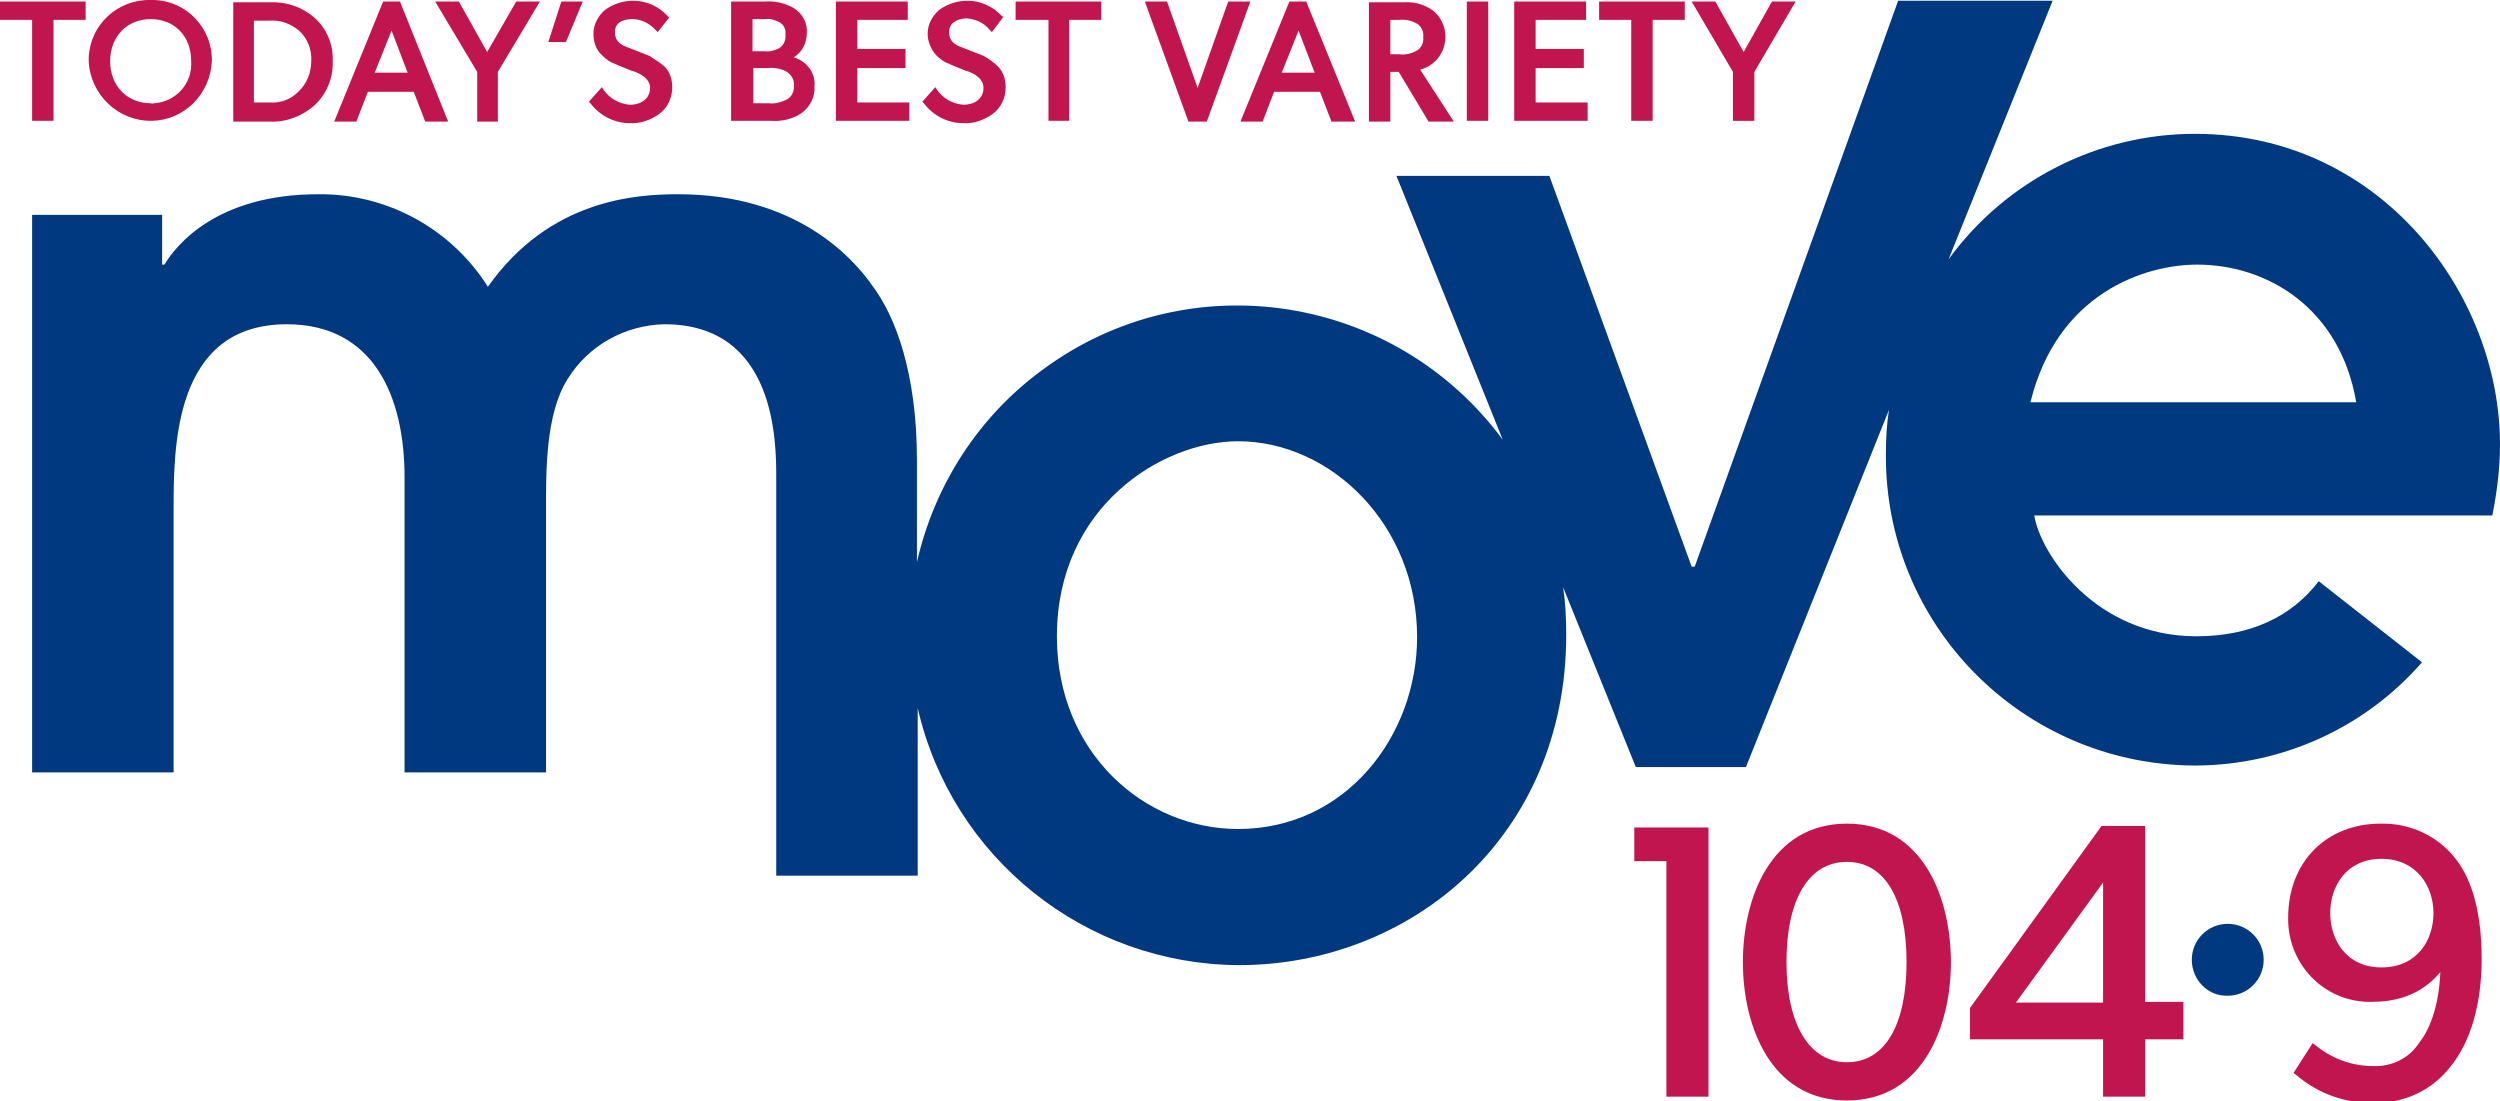
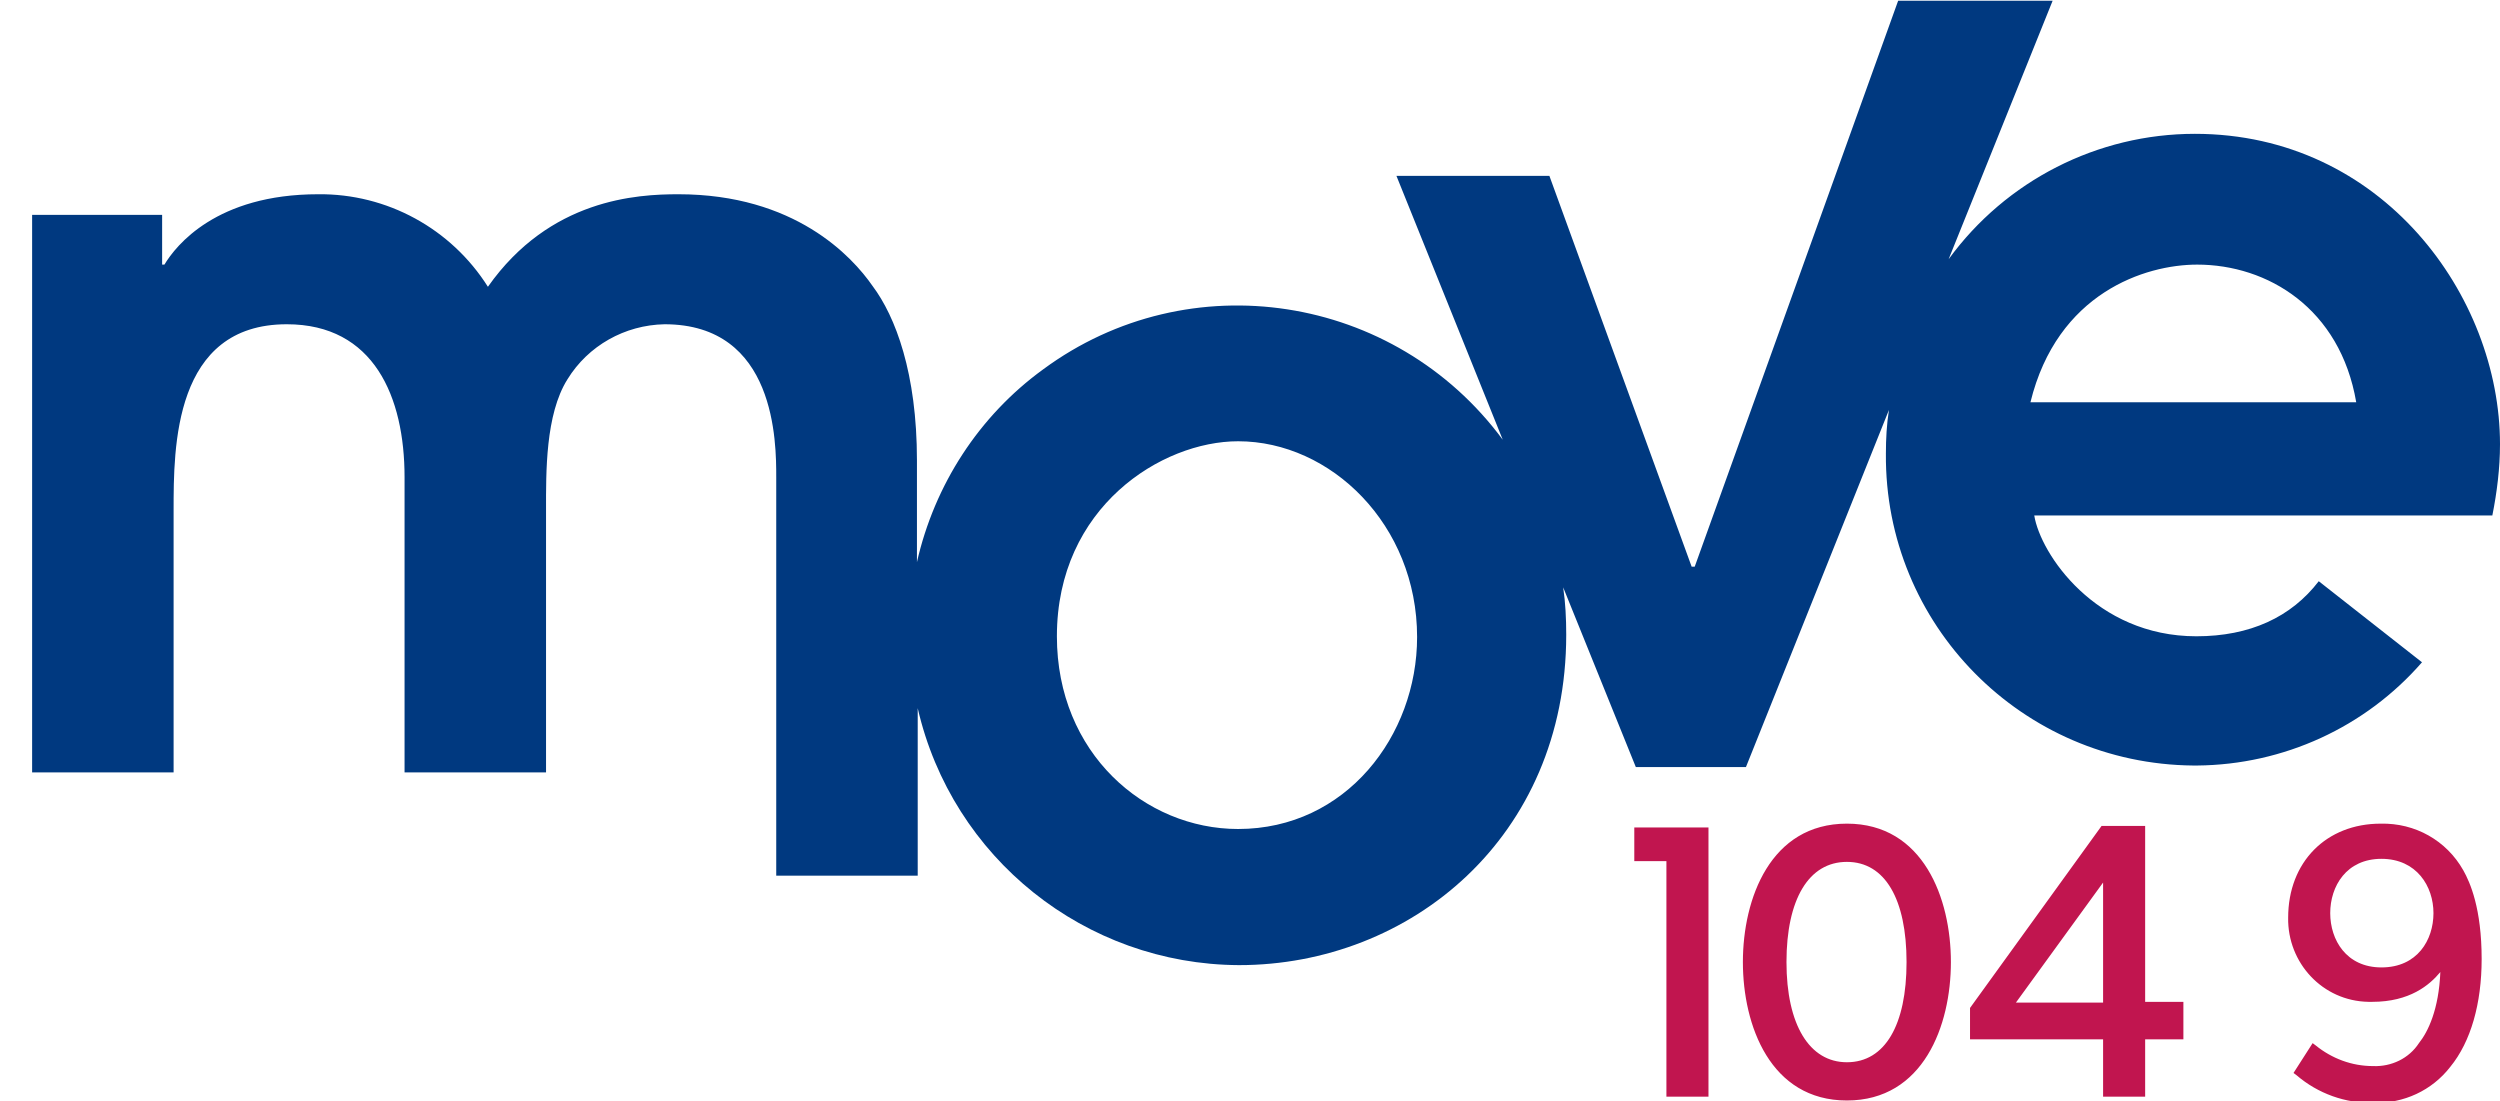
<svg xmlns="http://www.w3.org/2000/svg" viewBox="0 0 326.9 144">
  <path fill="#C1154F" d="M263.6 131.1l11.4-15.7v15.7h-11.4zm16.9-23.1h-5.7l-17.2 23.8v4.1H275v7.5h5.5v-7.5h5V131h-5v-23zM213.7 112.6h4.2v30.8h5.5v-35.2h-9.7zM241.5 138.9c-4.9 0-7.9-4.9-7.9-13.1s2.9-13.1 7.9-13.1 7.8 4.9 7.8 13.1-2.8 13.1-7.8 13.1m0-31.2c-10 0-13.6 9.8-13.6 18.1s3.6 18.1 13.6 18.1 13.6-9.8 13.6-18.1-3.6-18.1-13.6-18.1M311.4 126.5c-4.6 0-6.7-3.6-6.7-7.1s2.1-7.1 6.7-7.1 6.8 3.6 6.8 7.1-2.1 7.1-6.8 7.1m10.7-12.7c-2.2-3.9-6.3-6.2-10.8-6.1-7.1 0-12.1 5-12.1 12.3-.1 5.9 4.5 10.9 10.5 11h.5c4.9 0 7.5-2.2 8.9-3.9-.2 4.9-1.6 7.8-2.8 9.3-1.3 2-3.6 3.1-6 3-2.8 0-5.4-1-7.5-2.7l-.4-.3-2.5 3.9.4.3c2.8 2.4 6.4 3.7 10.1 3.6 3.9.1 7.6-1.6 10-4.7 2.7-3.3 4.1-8.3 4.1-14.1 0-6.6-1.5-10-2.4-11.6" />
-   <path fill="#003980" d="M286.6 125.5c0-2.6 2.1-4.7 4.7-4.7s4.7 2.1 4.7 4.7-2.1 4.7-4.7 4.7c-2.6.1-4.7-2.1-4.7-4.7" />
-   <path fill="#C1154F" d="M0 2.6h4.2v13.2H7V2.6h4.2V.2H0zM19.7 13.5c-3.1 0-5.3-2.3-5.3-5.5s2.2-5.5 5.3-5.5S25 4.7 25 8c.2 2.9-2 5.3-4.8 5.5-.2 0-.3.1-.5 0m0-13.5c-4.3-.1-7.9 3.2-8.1 7.5V8c.2 4.4 3.9 7.9 8.3 7.8 4.2-.1 7.6-3.5 7.8-7.8.1-4.3-3.3-7.9-7.6-8h-.4M35.3 13.4h-2.1V2.7h2.1c1.4-.1 2.7.4 3.8 1.3 1.1 1 1.7 2.5 1.6 4 0 1.5-.6 3-1.7 4-1 1-2.3 1.5-3.7 1.4m5.8-11.1C39.5.9 37.4.2 35.3.3h-4.8v15.6h4.8c2.1.1 4.2-.7 5.8-2.1 1.6-1.5 2.5-3.6 2.4-5.8.1-2.2-.8-4.3-2.4-5.7M53.3 9.5H49L51.2 4l2.1 5.5zM50.1.2l-6.4 15.7h2.9l1.5-3.9h6l1.5 3.9h3L52.3.2h-2.2zM63.7 6.8L60 .2h-3.1l5.5 9.2v6.5h2.7V9.4L70.6.2h-3.1zM71.7 5.5H74L76.2.2h-2.8zM84.9 7.3l-2.8-1.1c-.9-.3-1.7-.8-1.7-2 0-1.6 1.7-1.7 2.3-1.7 1.2 0 2.3.6 3.1 1.5l.2.2 1.5-1.9-.2-.2c-1.2-1.3-2.8-2-4.5-2-1.3 0-2.6.4-3.7 1.2-.9.8-1.5 1.9-1.5 3.1 0 1 .3 2.1 1.1 2.8.5.5 1 .9 1.6 1.1.6.3 1.7.7 2.4 1h.1c.8.3 2.2.9 2.2 2.2 0 1.5-1.3 2.2-2.6 2.2-1.4-.1-2.7-.8-3.5-2l-.2-.3-1.7 1.9.2.2c1.2 1.6 3.1 2.6 5.1 2.6 1.4.1 2.8-.4 3.9-1.2 1.1-.8 1.7-2.1 1.7-3.5 0-1-.3-2-1-2.7-.7-.6-1.4-1-2-1.4M98.5 8.9h2c.8-.1 1.7.1 2.4.5.6.4 1 1.1.9 1.8.1.7-.3 1.5-.9 1.8-.8.4-1.6.6-2.4.5h-2V8.9zm3.4-2.6c-.6.3-1.3.5-2 .4h-1.5V2.5h1.6c.7-.1 1.3.1 1.9.4.6.3.9 1 .8 1.6.1.7-.2 1.4-.8 1.8m1.9 1.2c1.1-.7 1.7-1.9 1.7-3.2.1-1.3-.6-2.6-1.8-3.3-1.1-.6-2.4-.9-3.7-.8h-4.4v15.6h5.2c1.4.1 2.8-.2 4-1 1.1-.8 1.8-2.1 1.7-3.5.2-1.7-1-3.3-2.7-3.8M112.1 8.9h6.3V6.4h-6.3V2.6h6.6V.2h-9.4v15.6h9.6v-2.4h-6.8zM128.6 7.3l-2.8-1.1c-.9-.3-1.7-.8-1.7-2 0-1.6 1.8-1.8 2.3-1.8 1.2.1 2.3.6 3 1.5l.3.3 1.5-2-.2-.1c-1.2-1.3-2.8-2-4.5-2-1.3 0-2.6.4-3.7 1.2-.9.8-1.5 1.9-1.5 3.1 0 1 .4 2 1.1 2.8.5.5 1 .9 1.6 1.1.6.3 1.7.7 2.4 1h.1c.8.3 2.1.9 2.1 2.2 0 1.5-1.3 2.2-2.6 2.2-1.4-.1-2.7-.8-3.5-2l-.2-.3-1.7 1.9.2.2c1.2 1.6 3.1 2.6 5.1 2.6 1.4.1 2.8-.4 3.9-1.2 1.1-.8 1.7-2.1 1.7-3.5 0-1-.3-2-1-2.7-.6-.6-1.2-1-1.9-1.4M132.8 2.6h4.3v13.2h2.7V2.6h4.2V.2h-11.2zM160.6.2l-4 11.3-4-11.3h-2.9l5.7 15.7h2.4L163.5.2zM171.9 9.5h-4.3l2.2-5.5 2.1 5.5zM168.6.2l-6.4 15.7h2.9l1.5-3.9h6l1.5 3.9h3.1L170.8.2h-2.2zM181.8 2.6h1.2c.8-.1 1.6.1 2.3.5.6.4.9 1.1.8 1.8.1.7-.3 1.4-.8 1.7-.7.4-1.5.6-2.3.5h-1.2V2.6zm7.2 2.2c0-1.3-.6-2.6-1.6-3.4-1.1-.8-2.4-1.2-3.8-1.1H179v15.6h2.8V9.4h1.1l3.9 6.5h3.3l-4.4-6.8c2-.5 3.3-2.3 3.3-4.3M191.8.2h2.8v15.6h-2.8zM200.8 8.9h6.3V6.4h-6.3V2.6h6.6V.2H198v15.6h9.6v-2.4h-6.8zM209.1 2.6h4.2v13.2h2.8V2.6h4.2V.2h-11.2zM231.7.2L228 6.8 224.3.2h-3.1l5.4 9.2v6.4h2.8V9.4l5.4-9.2z" />
  <path fill="#003980" d="M265.5 52.6c3.5-14.3 15-18 21.8-18 9.2 0 18.7 5.7 20.8 18h-42.6zm-103.6 55.8c-12.2 0-23.7-9.9-23.7-25.2 0-16.9 13.7-25.5 23.7-25.5 12.1 0 23.4 10.9 23.4 25.6 0 12.9-9.3 25.1-23.4 25.1m165-50.3c0-19.4-15.4-40.6-39.9-40.6-12.7 0-24.7 6.1-32.2 16.4L268.4.1h-20.2l-26.6 74h-.4L202.6 23h-20l13.9 34.5c-14.1-19.1-41-23.3-60.1-9.2-8.4 6.1-14.2 15.1-16.5 25.2V60.2c0-11.4-2.8-18.8-5.8-22.8-2.7-3.9-10.2-12-25.4-12-5.4 0-16.8.6-24.9 12.1-4.8-7.6-13.2-12.2-22.2-12.1-13.3 0-18.6 6.7-20.1 9.2h-.3v-6.5h-17V101h18.5V66.7c0-8.2 0-24.3 14.8-24.3 11.4 0 15.4 9.5 15.4 20V101h18.5V66.7c0-4.9-.1-12.5 2.8-17.1 2.7-4.4 7.5-7.1 12.7-7.2 14.6 0 14.6 15.5 14.6 20v52.1H120V92.6c4.5 19.6 21.9 33.5 42 33.6 22.4 0 42.8-16.7 42.8-43.2 0-2.1-.1-4.2-.4-6.2l9.5 23.5h14.4L247 53.6c-.3 1.9-.4 3.8-.4 5.7-.2 22.4 17.8 40.6 40.2 40.8h.5c11.3-.1 22-5 29.4-13.5L303.2 76c-3.6 4.7-9 7.2-16 7.2-13.2 0-20.4-10.8-21.2-15.8h59.9c.6-3 1-6.2 1-9.3" />
</svg>